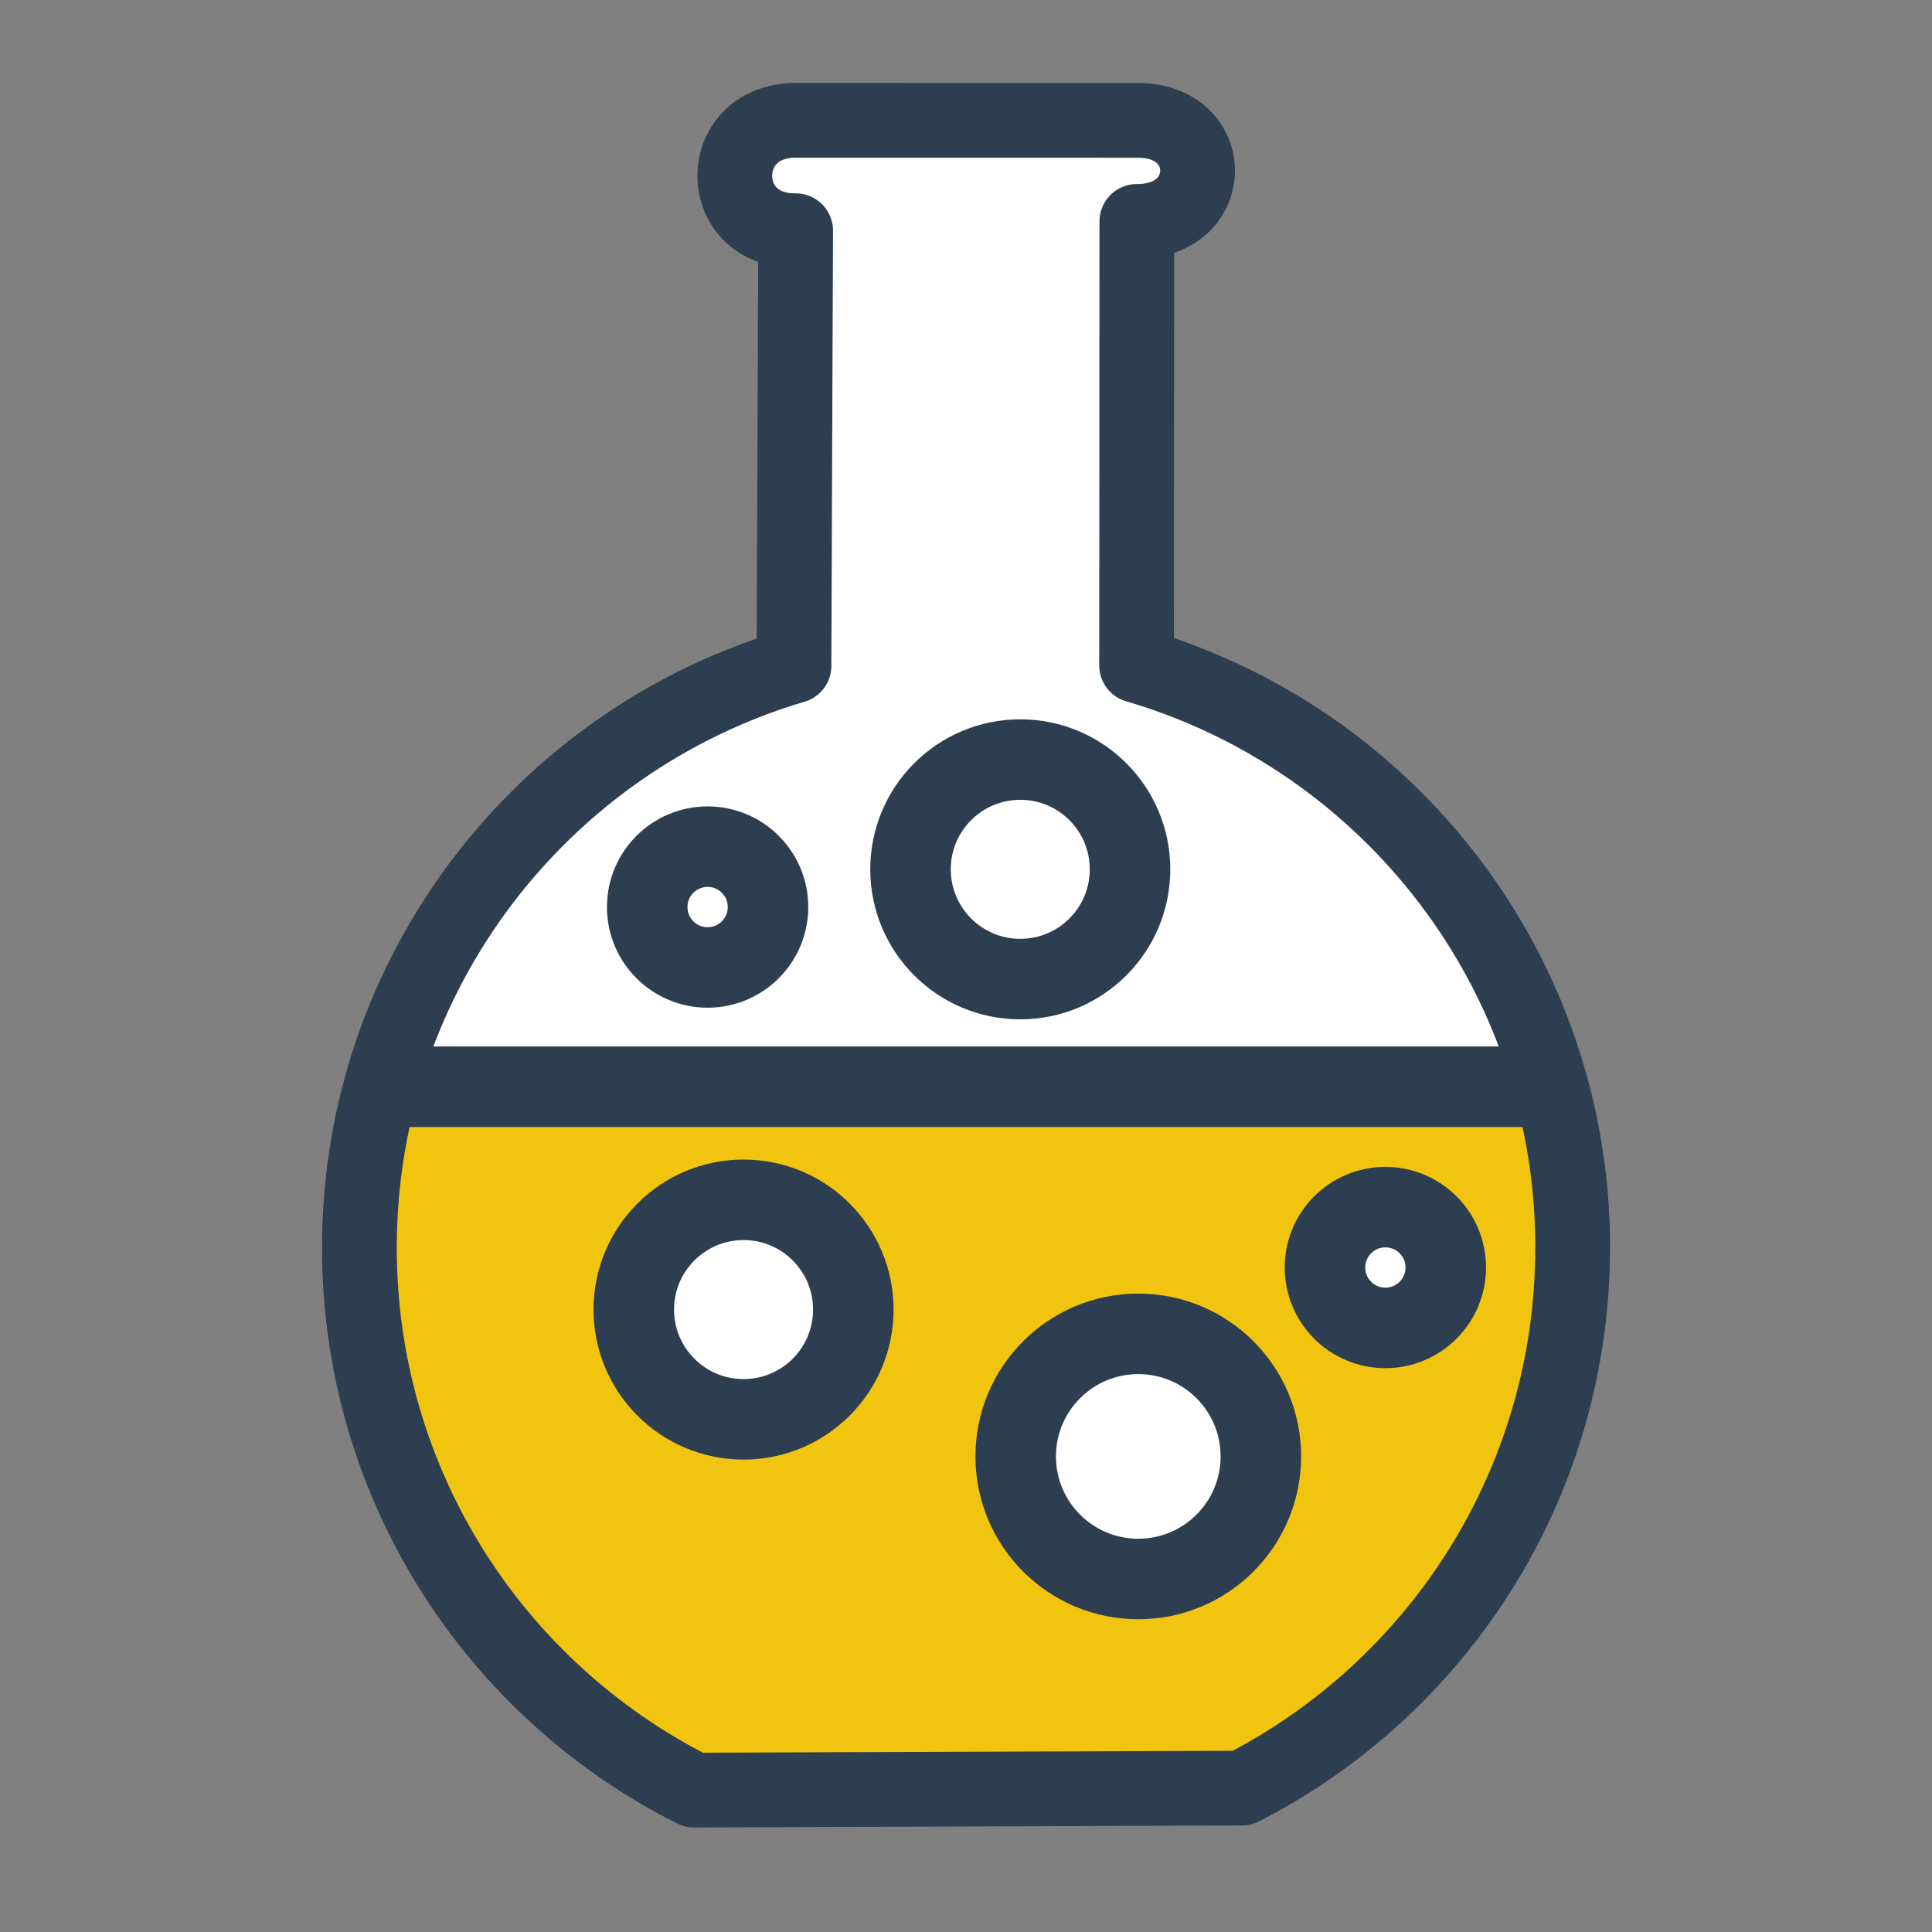
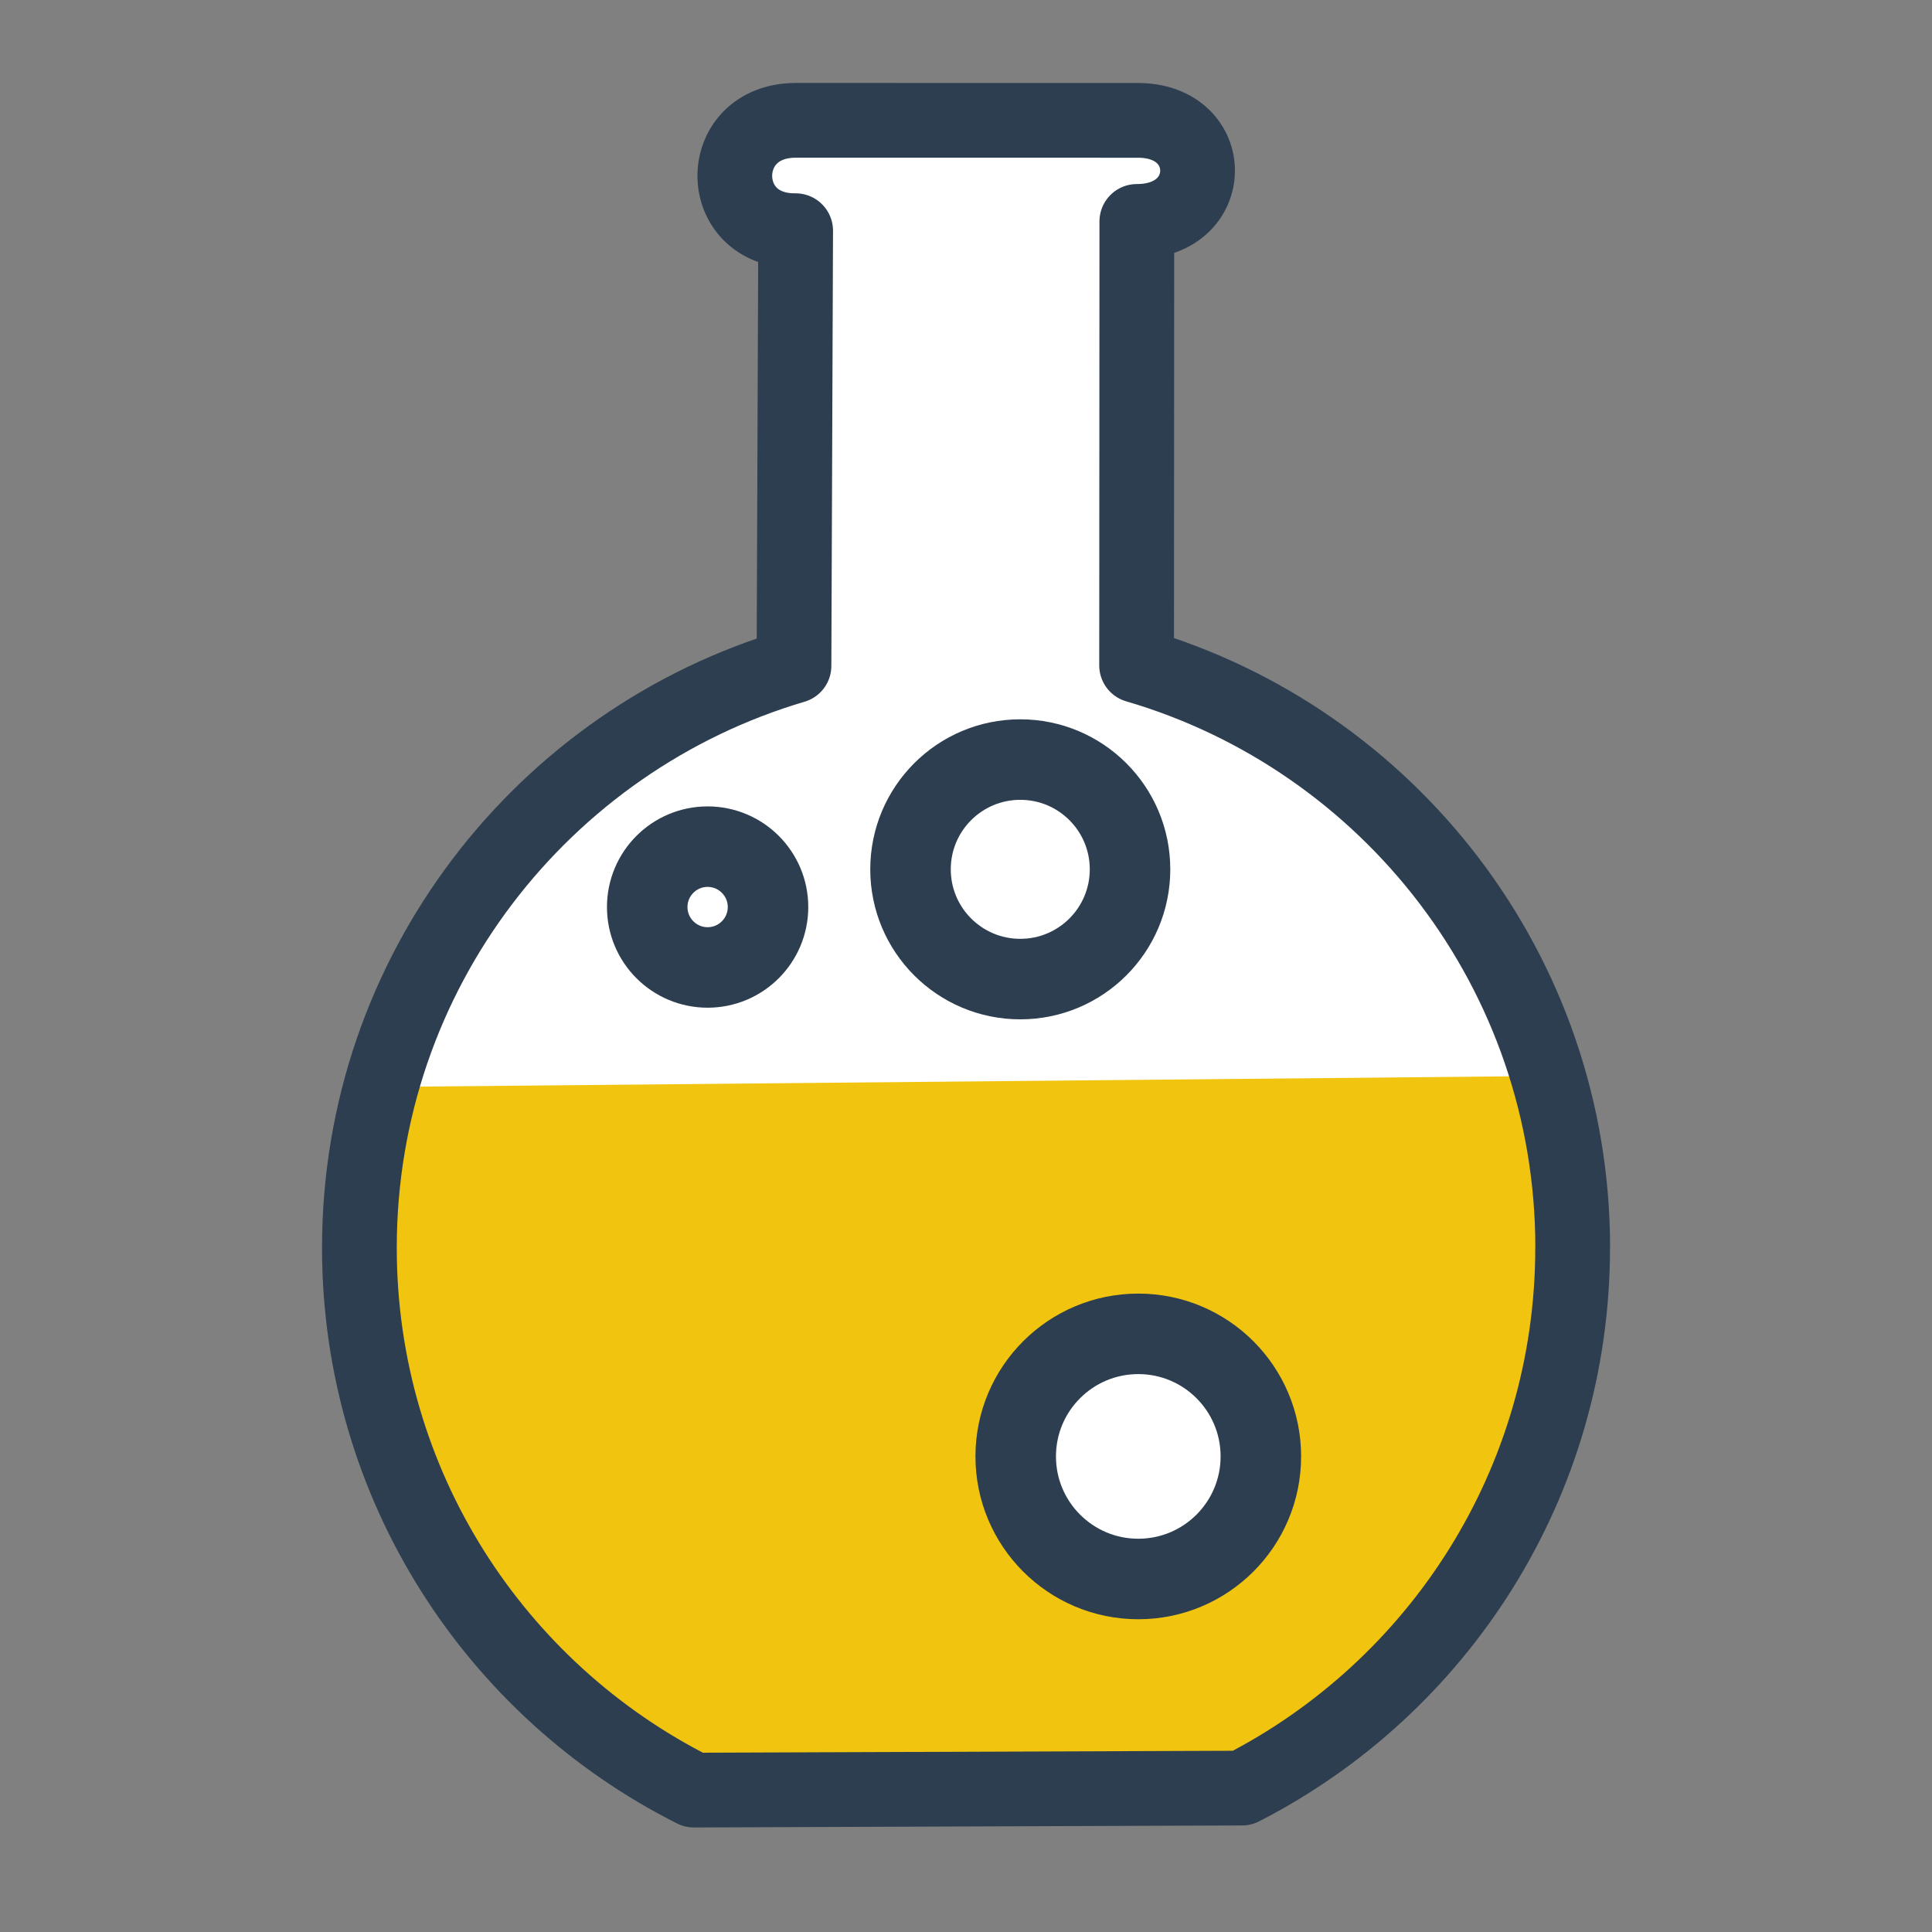
<svg xmlns="http://www.w3.org/2000/svg" xmlns:xlink="http://www.w3.org/1999/xlink" width="192" height="192" viewBox="0 0 50.8 50.8">
  <rect x="0" y="0" width="50.8" height="50.8" fill="#808080" stroke="none" />
  <style>.B{stroke:#2c3e50}.C{stroke-linejoin:round}.D{stroke-width:2.117}.E{stroke-width:2.117}</style>
  <use xlink:href="#B" fill="#fff" paint-order="normal" />
  <path d="M10.583 28.575l30.106-.283c2.101 6.8-.53 10.319-2.759 14.505-1.458 1.855-2.838 3.828-5.271 4.22l-14.413.053c-3.513-1.976-6.238-5.068-8.239-9.186-.53-3.03-1.325-6.034.576-9.308z" fill="#f1c40f" paint-order="normal" />
  <g fill="none" class="B C">
    <use xlink:href="#B" stroke-width="1.965" paint-order="normal" />
-     <path d="M10.583 28.575h29.633" stroke-linecap="round" paint-order="normal" class="E" />
  </g>
  <g fill="#fff" class="B C">
-     <circle cy="33.328" cx="36.427" r="1.588" paint-order="normal" class="D" />
    <circle cy="38.295" cx="29.93" r="3.223" stroke-width="2.117" paint-order="normal" />
-     <circle cy="34.434" cx="19.551" r="2.886" paint-order="normal" class="D" />
  </g>
  <g fill="none" class="B C">
    <circle cy="23.85" cx="18.606" r="1.588" paint-order="normal" class="E" />
    <circle cy="22.858" cx="26.827" r="2.886" paint-order="normal" class="D" />
  </g>
  <defs>
    <path id="B" d="M41.351 32.808c0 6.195-3.532 11.566-8.692 14.208l-14.413.053c-5.217-2.622-8.796-8.023-8.796-14.26 0-7.238 4.821-13.35 11.427-15.3l.044-11.443c-2.134.02-2.134-2.902.005-2.902l8.993.001c2.098 0 2.098 2.657-.027 2.657l-.006 11.675c6.627 1.937 11.467 8.059 11.467 15.312z" />
  </defs>
</svg>